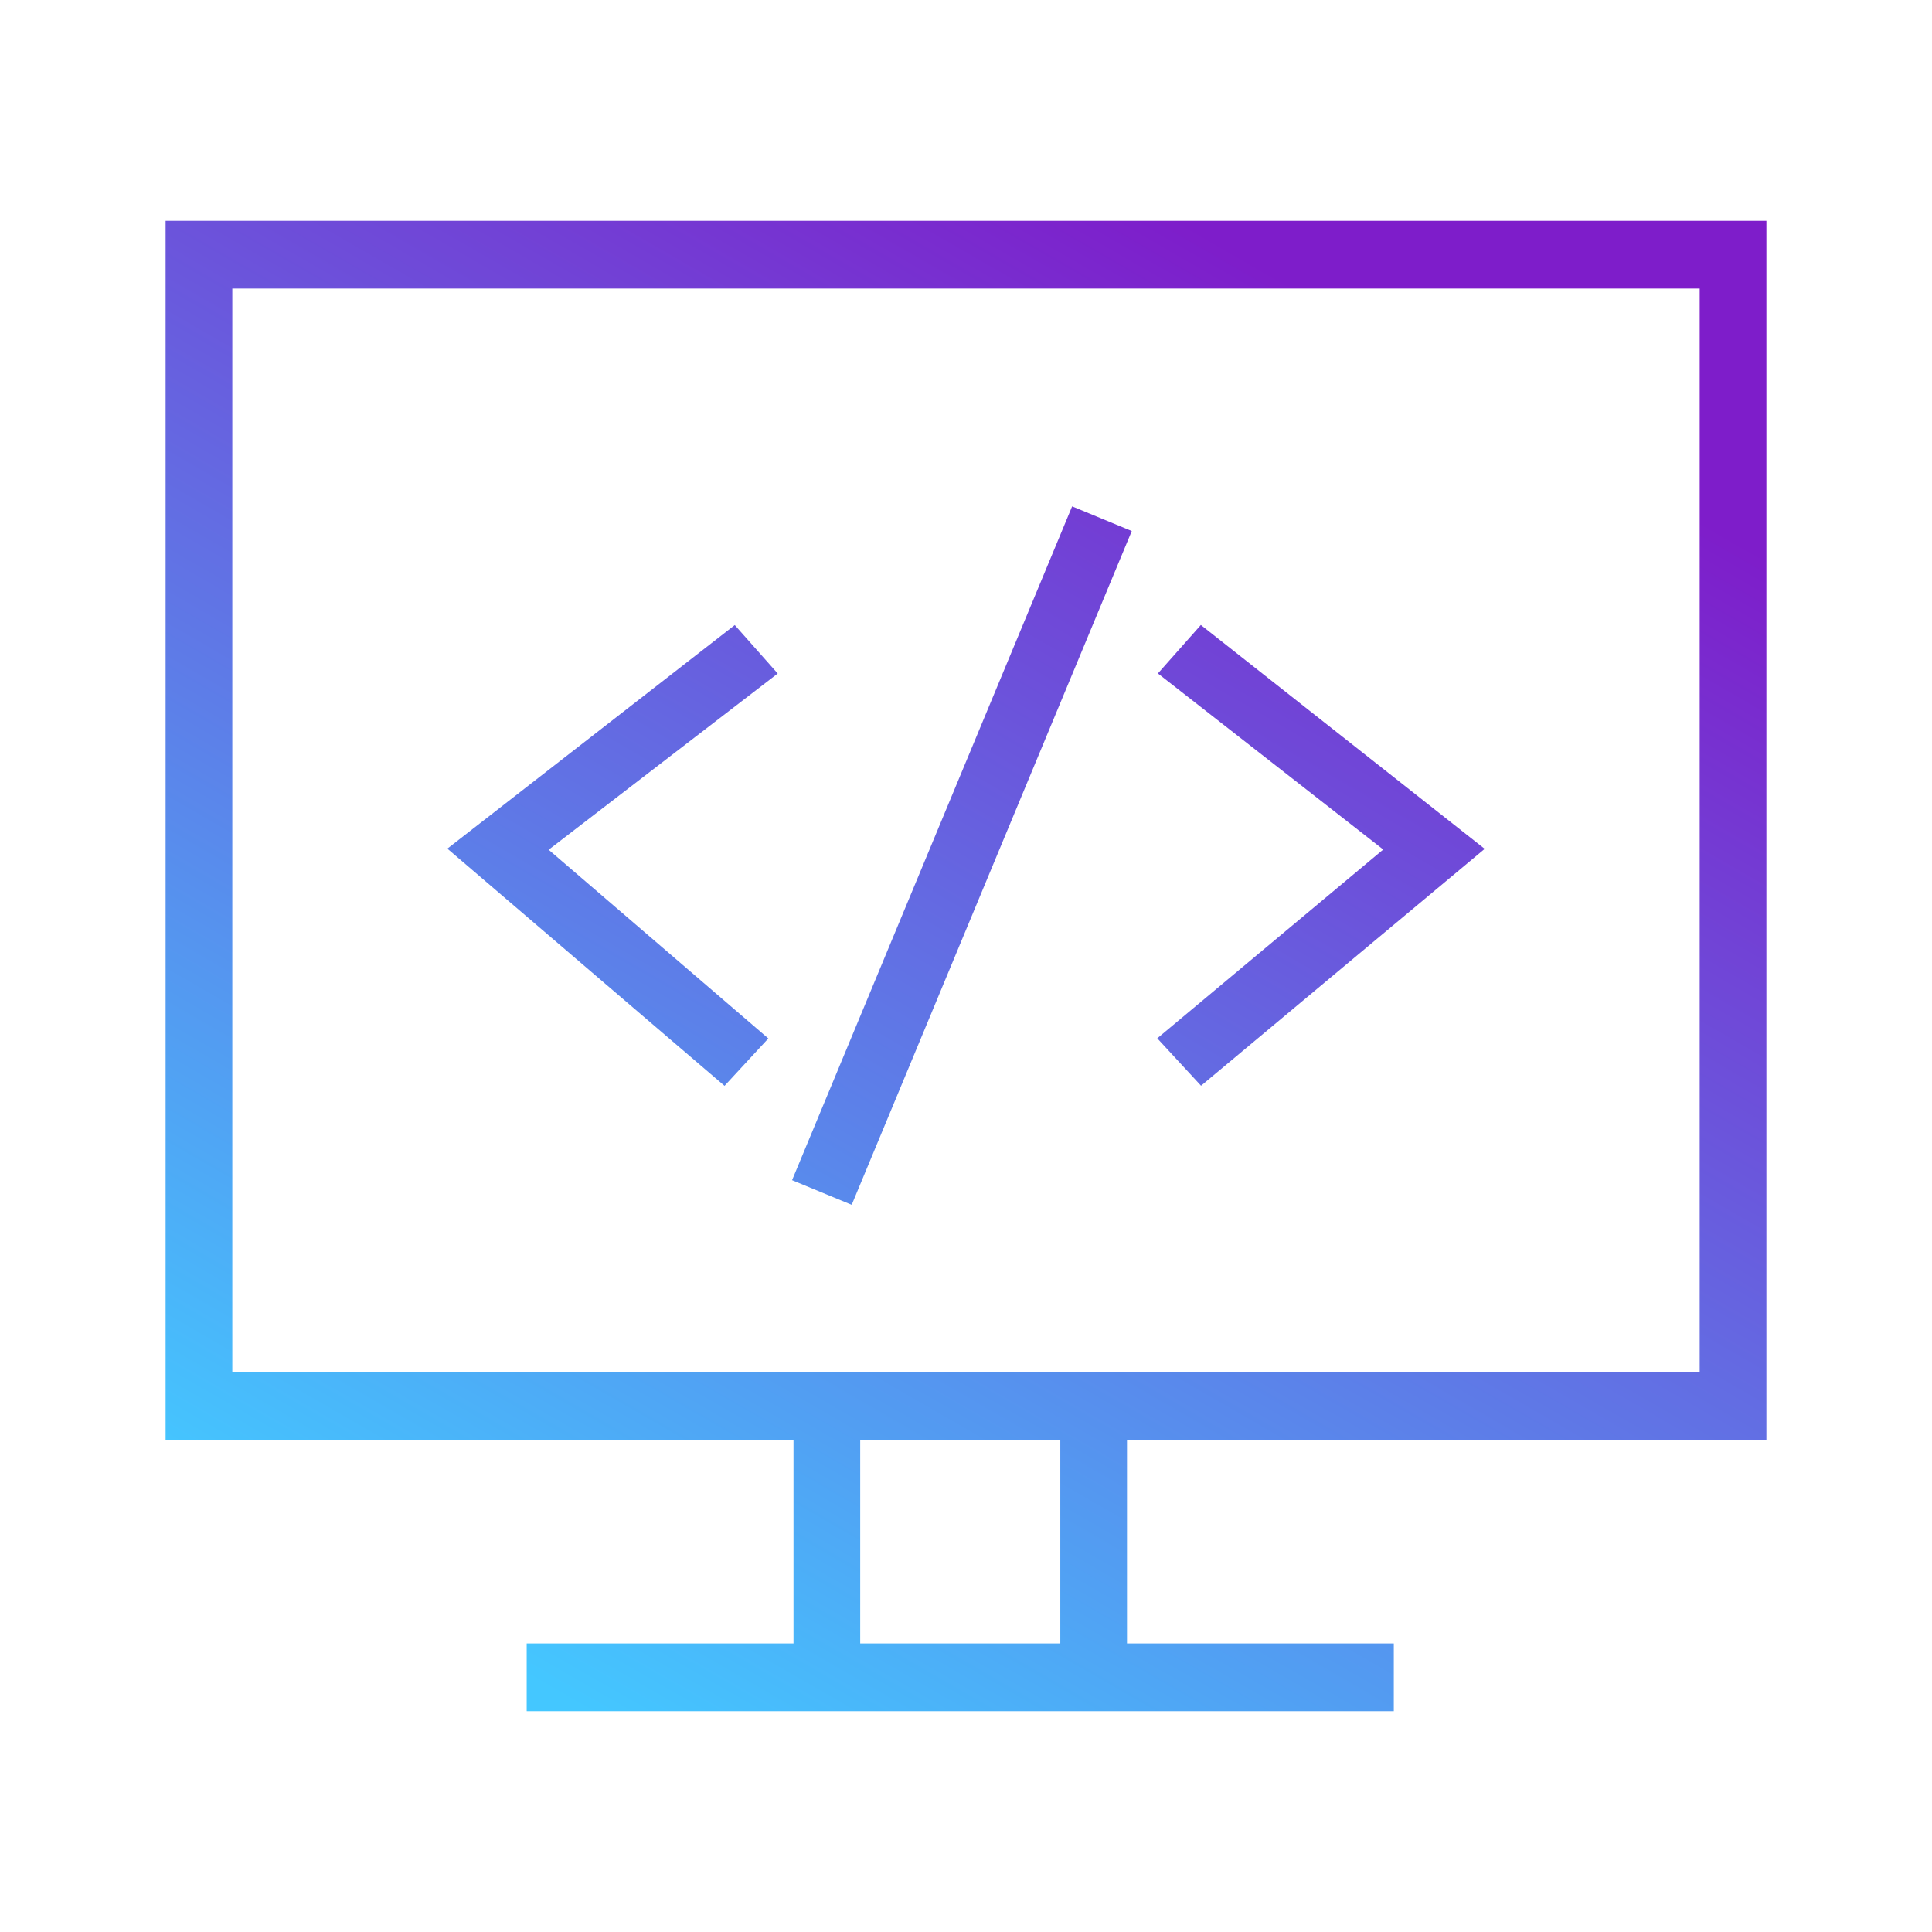
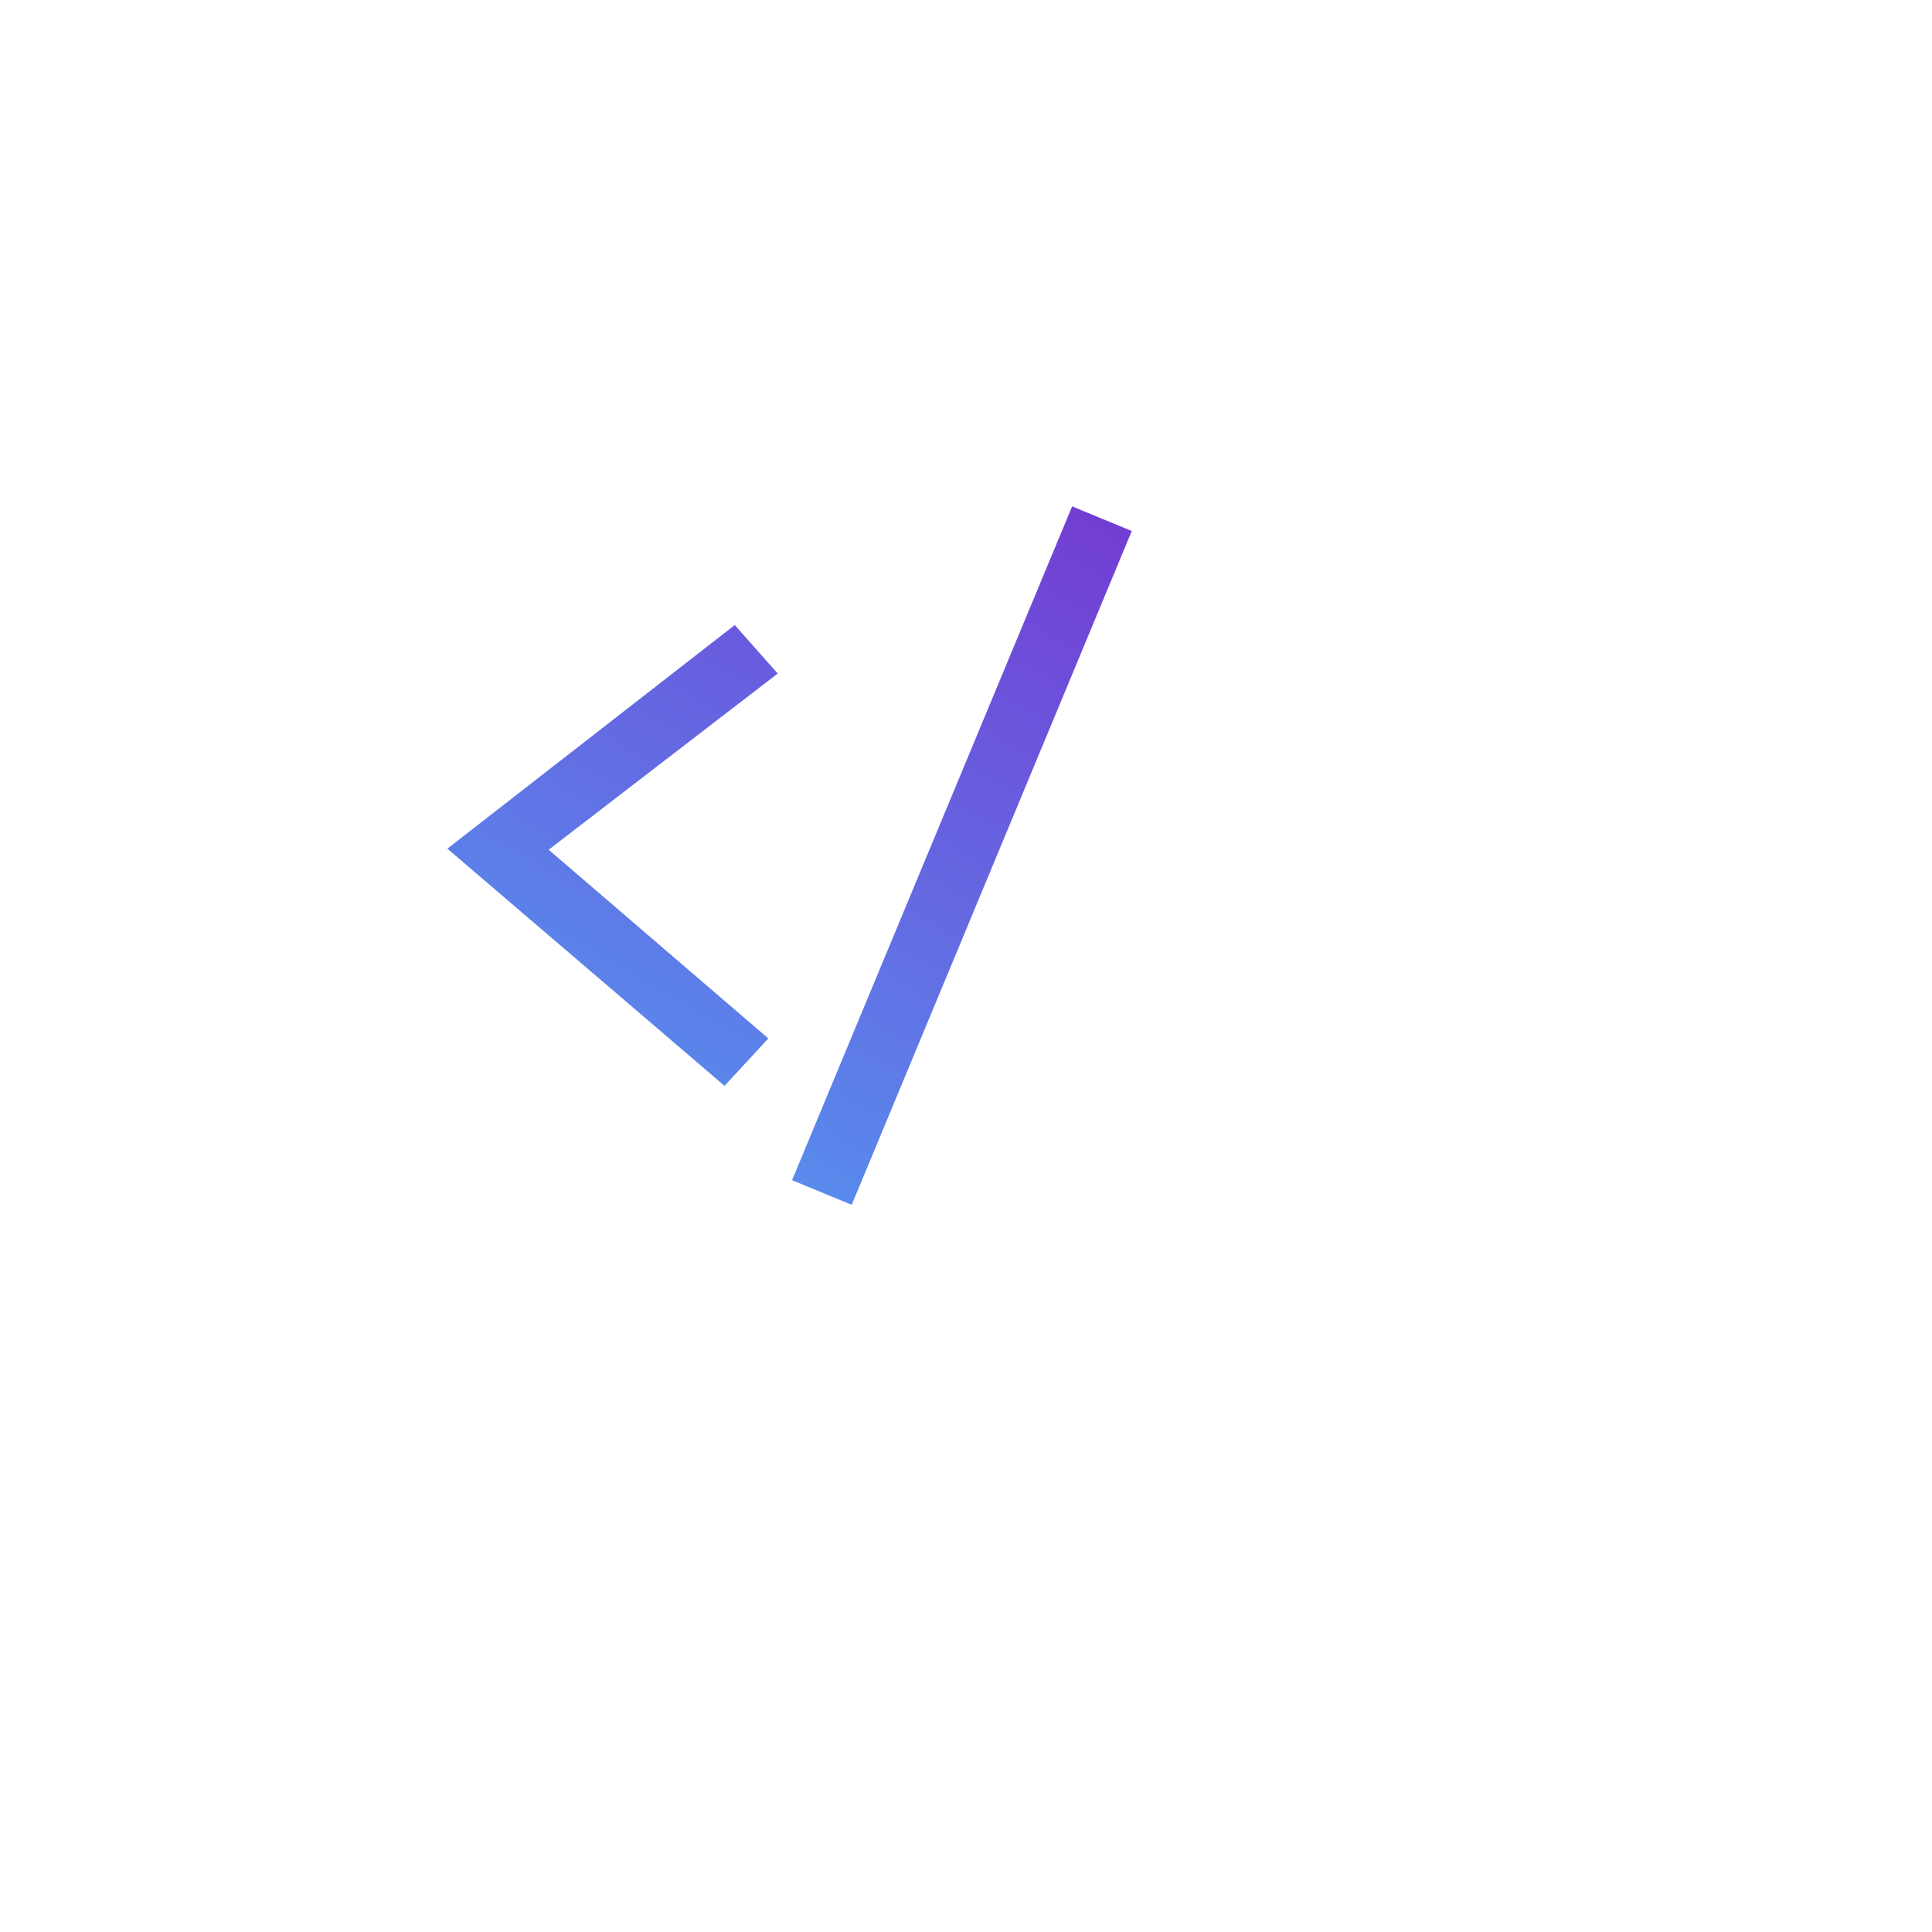
<svg xmlns="http://www.w3.org/2000/svg" width="70" height="70" viewBox="0 0 70 70" fill="none">
-   <path fill-rule="evenodd" clip-rule="evenodd" d="M19.083 59.545H28.75V52.182H6V8H64V52.182H40.833V59.545H50.5V62H19.083V59.545ZM31.167 52.182V59.545H38.417V52.182H31.167ZM61.583 10.454H8.417V49.727H61.583V10.454Z" fill="url(#paint0_linear_448_140293)" />
  <path fill-rule="evenodd" clip-rule="evenodd" d="M30.859 43.653L41.006 19.24L38.845 18.347L28.698 42.76L30.859 43.653Z" fill="url(#paint1_linear_448_140293)" />
-   <path fill-rule="evenodd" clip-rule="evenodd" d="M43.509 22.644L41.953 24.4L50.117 30.78L41.93 37.62L43.516 39.338L53.793 30.756L43.509 22.644Z" fill="url(#paint2_linear_448_140293)" />
  <path fill-rule="evenodd" clip-rule="evenodd" d="M19.879 30.788L28.178 24.403L26.622 22.647L16.209 30.748L26.251 39.342L27.838 37.625L19.879 30.788Z" fill="url(#paint3_linear_448_140293)" />
  <defs>
    <linearGradient id="paint0_linear_448_140293" x1="55.542" y1="15.312" x2="26.796" y2="65.221" gradientUnits="userSpaceOnUse">
      <stop stop-color="#7E1DCA" />
      <stop offset="1" stop-color="#44C7FF" />
    </linearGradient>
    <linearGradient id="paint1_linear_448_140293" x1="55.542" y1="15.312" x2="26.796" y2="65.221" gradientUnits="userSpaceOnUse">
      <stop stop-color="#7E1DCA" />
      <stop offset="1" stop-color="#44C7FF" />
    </linearGradient>
    <linearGradient id="paint2_linear_448_140293" x1="55.542" y1="15.312" x2="26.796" y2="65.221" gradientUnits="userSpaceOnUse">
      <stop stop-color="#7E1DCA" />
      <stop offset="1" stop-color="#44C7FF" />
    </linearGradient>
    <linearGradient id="paint3_linear_448_140293" x1="55.542" y1="15.312" x2="26.796" y2="65.221" gradientUnits="userSpaceOnUse">
      <stop stop-color="#7E1DCA" />
      <stop offset="1" stop-color="#44C7FF" />
    </linearGradient>
  </defs>
</svg>